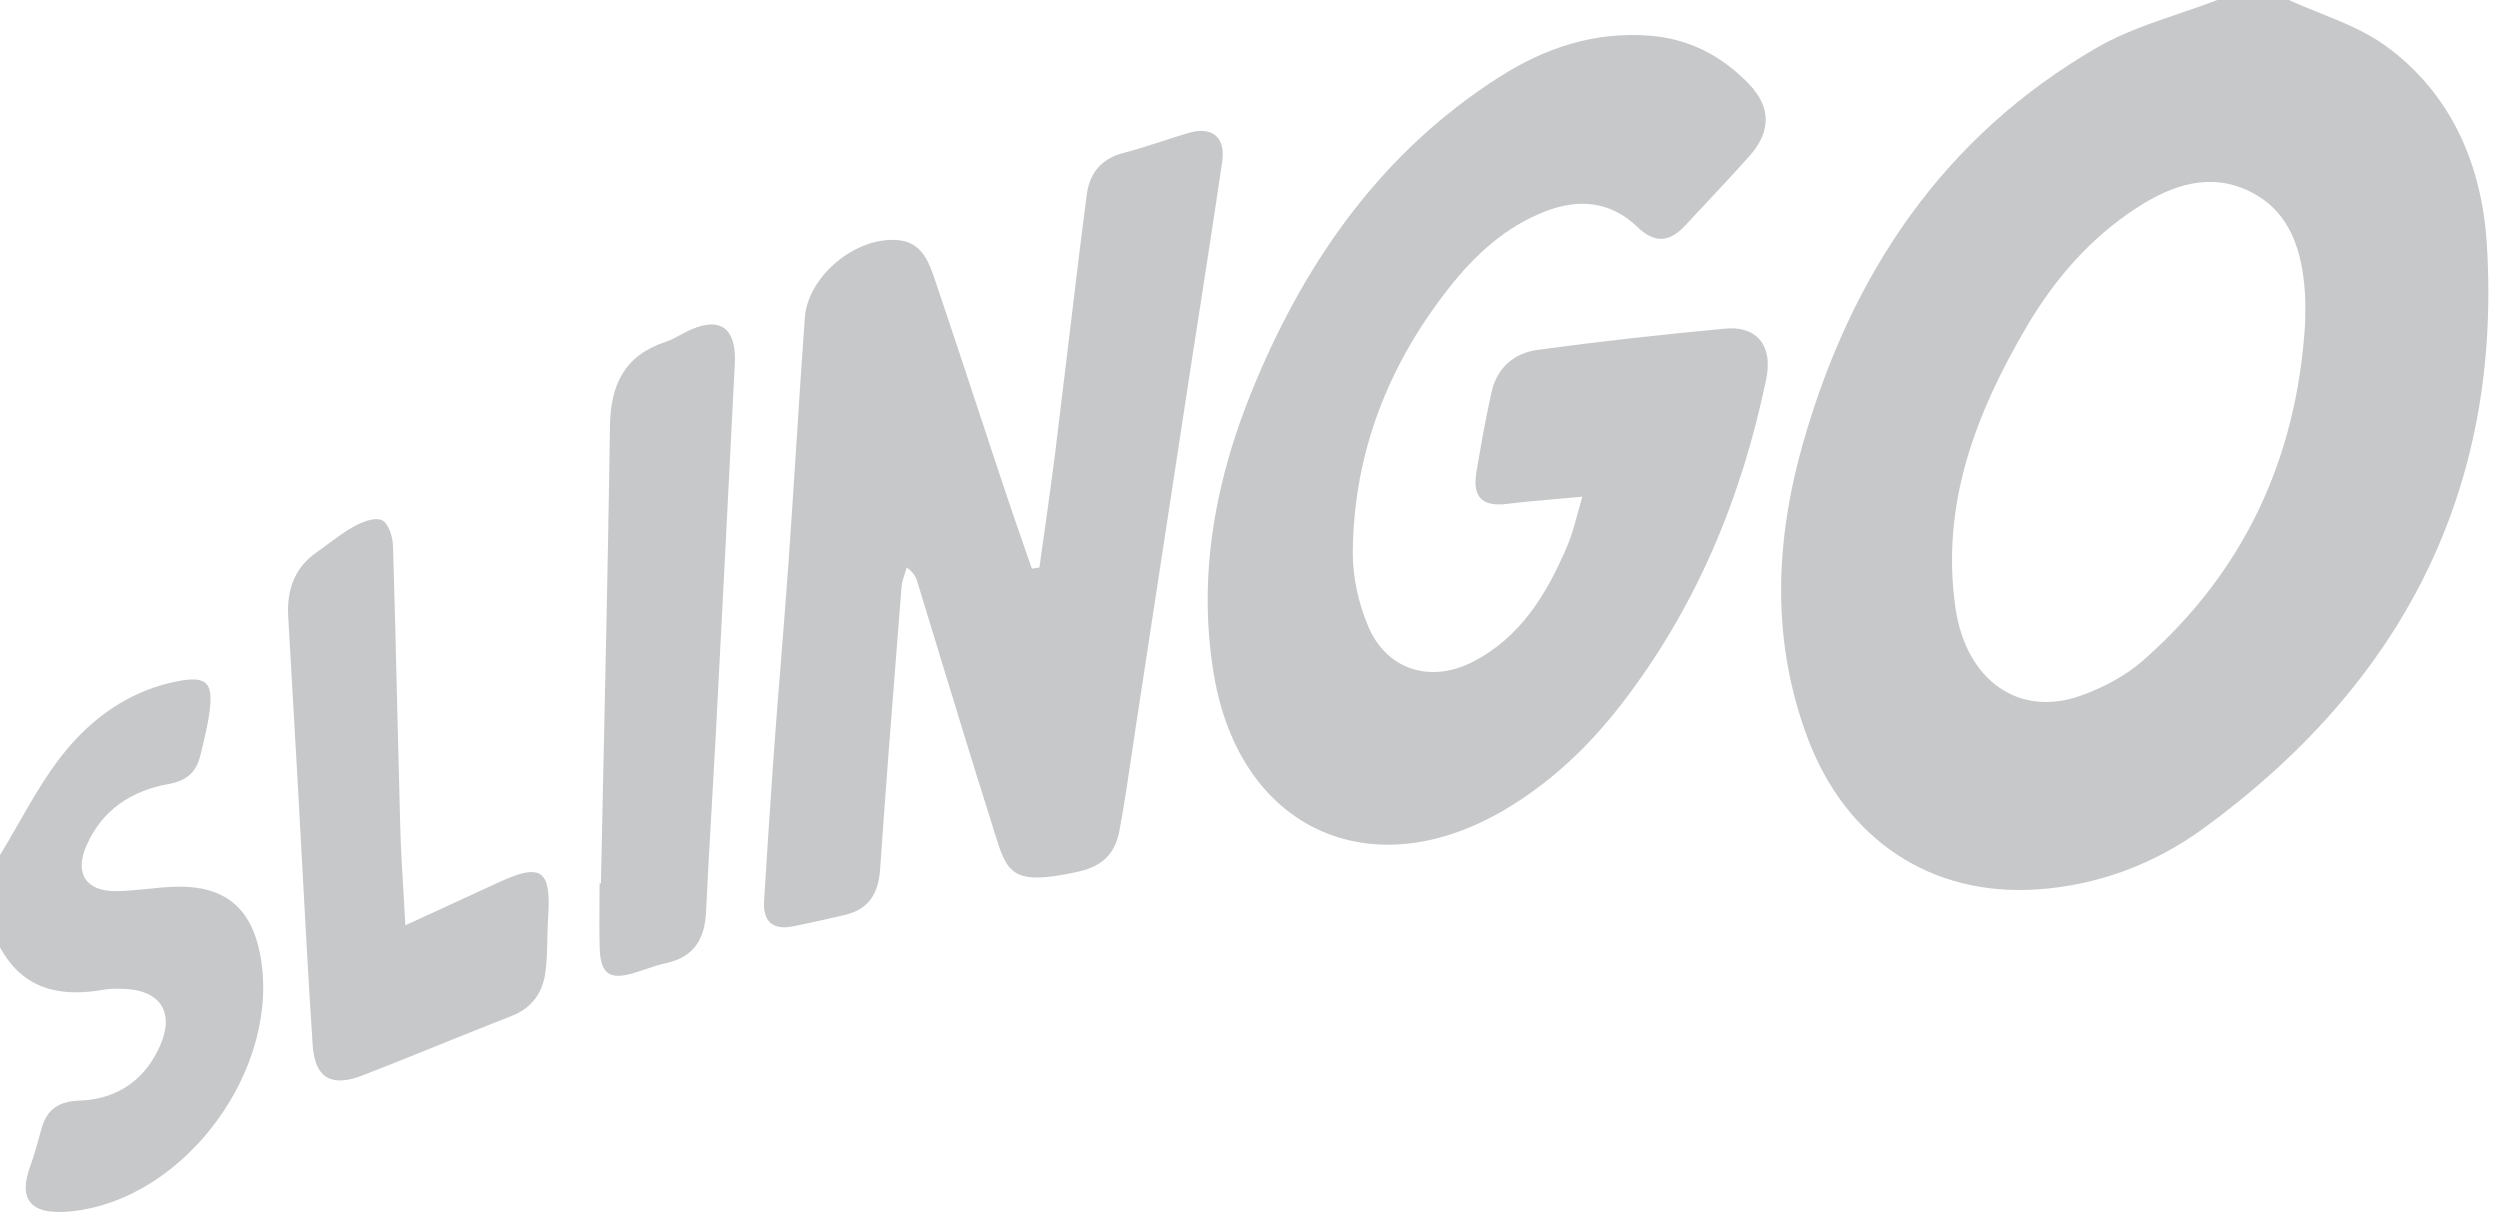
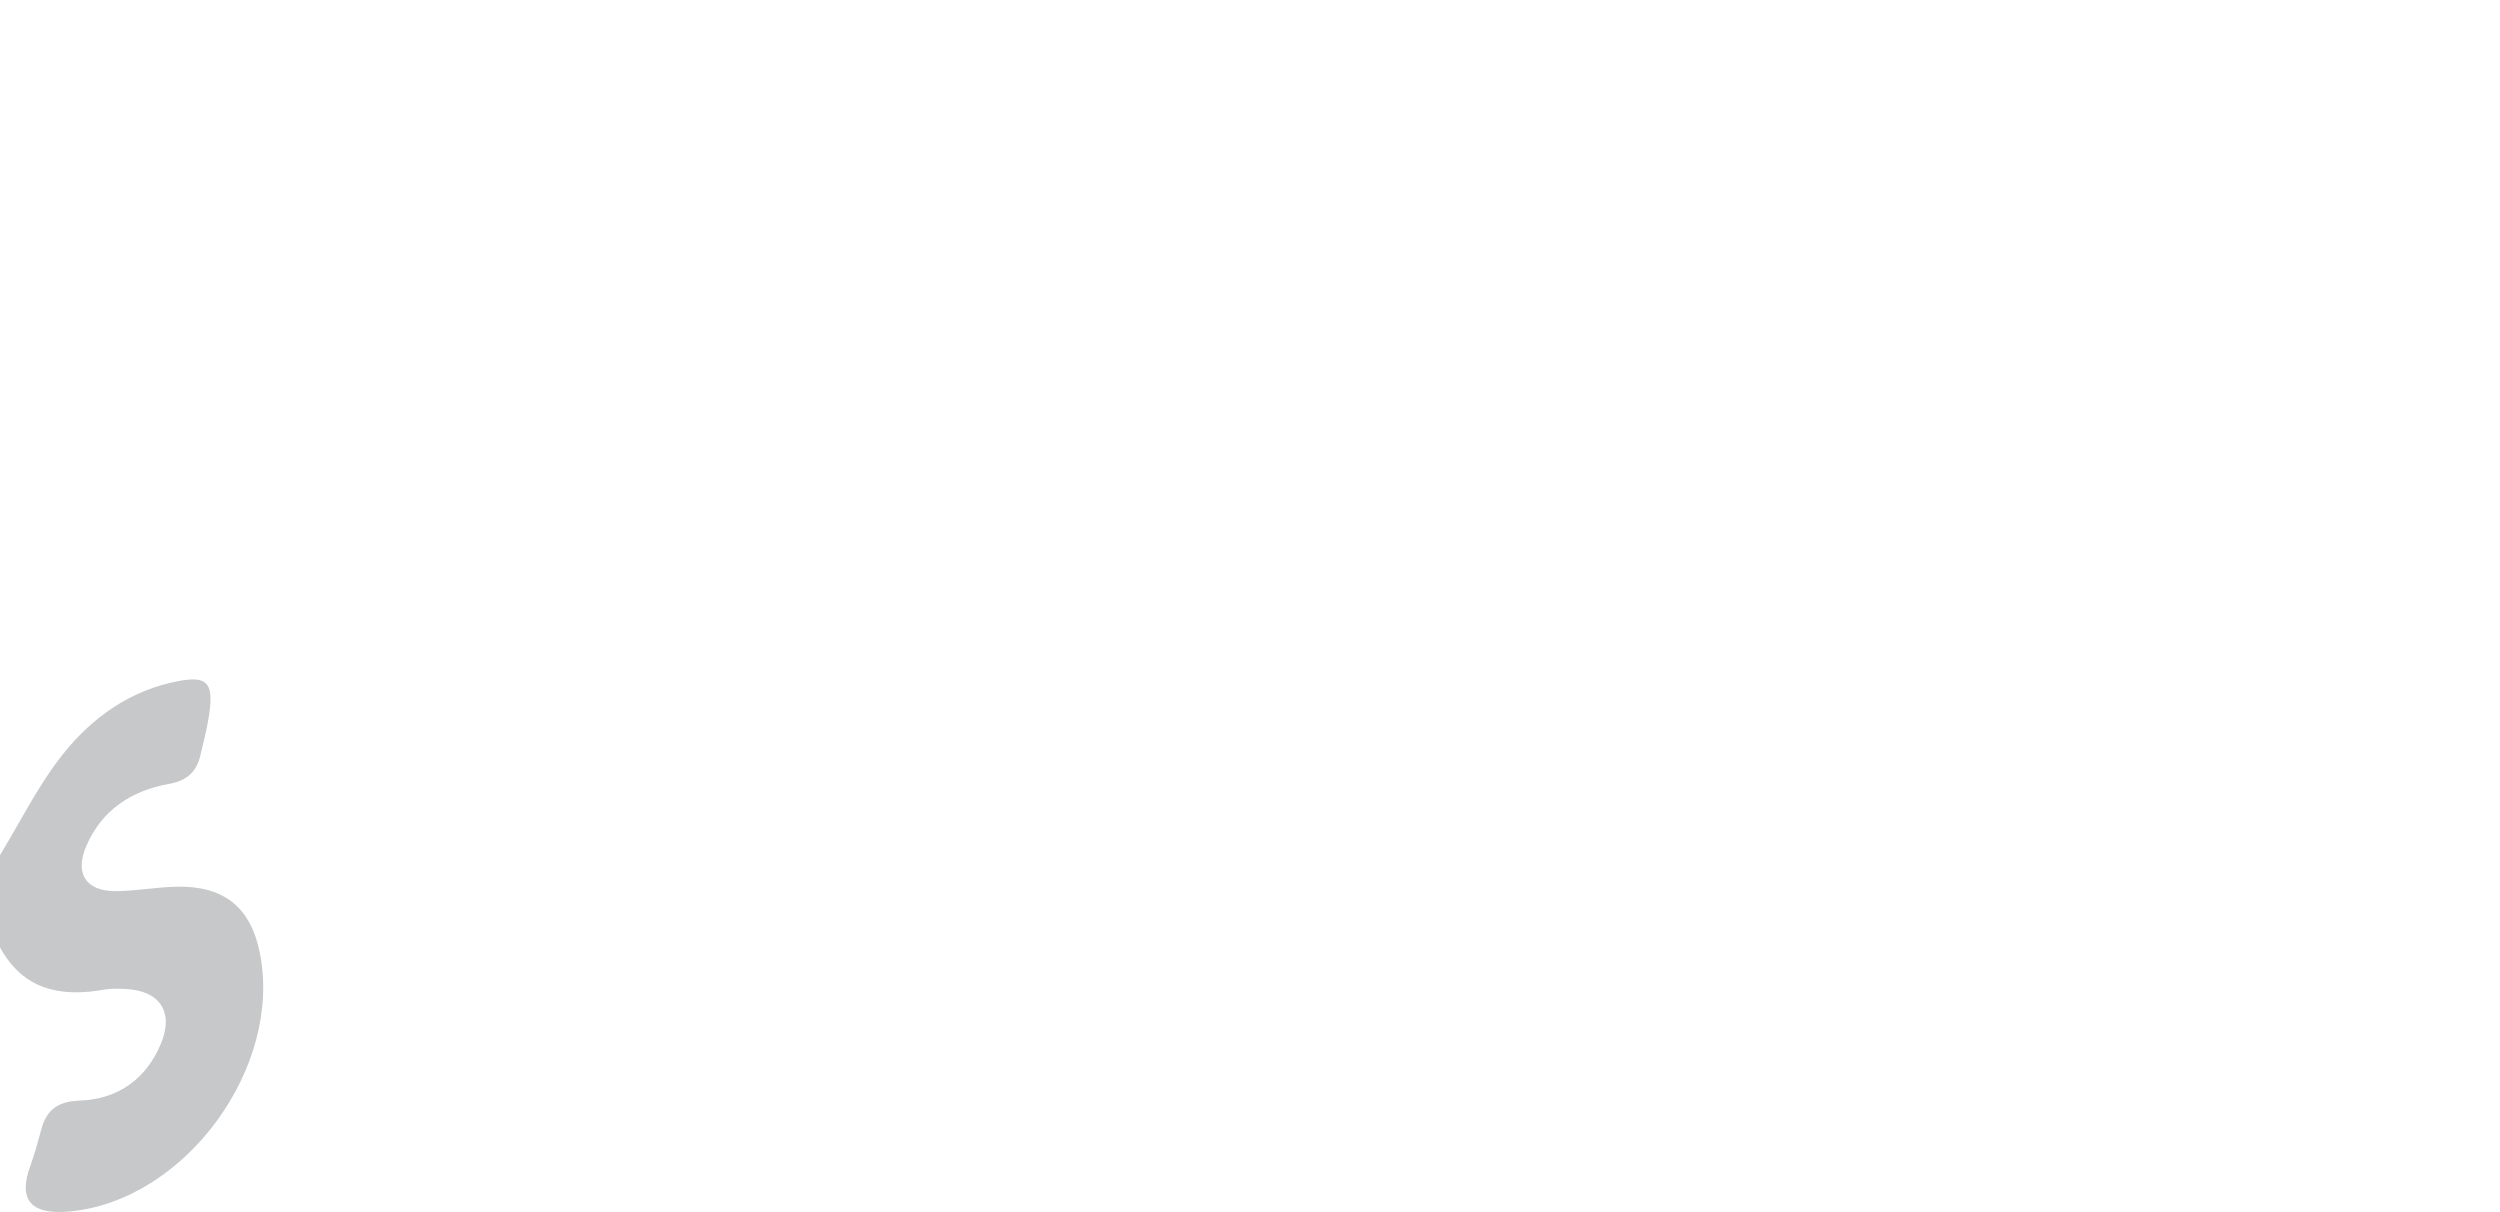
<svg xmlns="http://www.w3.org/2000/svg" width="66" height="32" viewBox="0 0 66 32" fill="none">
-   <path fill-rule="evenodd" clip-rule="evenodd" d="M61.242 0.343C61.845 0.585 62.448 0.828 62.961 1.196C64.717 2.46 65.52 4.357 65.651 6.428C66.064 12.956 63.398 18.063 58.166 21.874C56.879 22.811 55.391 23.37 53.793 23.48C50.984 23.673 48.736 22.173 47.727 19.497C46.753 16.913 46.861 14.291 47.603 11.689C48.871 7.242 51.294 3.607 55.364 1.254C56.029 0.87 56.772 0.616 57.514 0.363C57.856 0.246 58.199 0.13 58.534 0H60.426C60.692 0.122 60.967 0.233 61.242 0.343ZM60.859 8.295C60.861 8.124 60.864 7.953 60.853 7.782C60.786 6.652 60.482 5.595 59.404 5.059C58.362 4.539 57.35 4.876 56.413 5.484C55.176 6.287 54.238 7.376 53.502 8.627C52.16 10.913 51.229 13.323 51.625 16.052C51.902 17.962 53.301 18.954 54.939 18.363C55.522 18.154 56.111 17.845 56.572 17.441C59.258 15.084 60.643 12.079 60.856 8.526C60.856 8.449 60.857 8.372 60.859 8.295Z" fill="#C7C8C9" />
-   <path d="M41.77 13.124C41.722 13.287 41.681 13.44 41.641 13.586C41.559 13.888 41.486 14.157 41.378 14.41C40.84 15.67 40.15 16.826 38.874 17.476C37.756 18.046 36.605 17.682 36.121 16.535C35.865 15.932 35.709 15.236 35.714 14.582L35.714 14.565C35.739 11.941 36.655 9.618 38.281 7.566C38.962 6.708 39.752 5.987 40.79 5.582C41.685 5.233 42.522 5.315 43.228 5.993C43.694 6.439 44.084 6.393 44.494 5.948C44.692 5.733 44.891 5.521 45.091 5.308C45.461 4.913 45.831 4.518 46.19 4.114C46.435 3.837 46.574 3.562 46.606 3.289C46.651 2.918 46.5 2.552 46.151 2.195C45.437 1.464 44.583 1.021 43.542 0.941C42.086 0.829 40.78 1.269 39.584 2.032C36.533 3.977 34.534 6.786 33.155 10.067C32.394 11.874 31.913 13.732 31.884 15.652C31.873 16.367 31.925 17.091 32.049 17.825C32.733 21.872 36.158 23.463 39.696 21.393C40.921 20.676 41.925 19.724 42.788 18.613C44.767 16.061 45.975 13.16 46.626 10.018C46.653 9.884 46.667 9.759 46.669 9.643C46.676 8.975 46.255 8.608 45.539 8.676C43.886 8.831 42.234 9.013 40.587 9.237C39.973 9.321 39.516 9.714 39.376 10.356C39.356 10.447 39.337 10.537 39.318 10.628C39.206 11.156 39.108 11.688 39.017 12.221L38.976 12.468C38.947 12.642 38.945 12.787 38.969 12.906C39.036 13.241 39.312 13.363 39.796 13.302C40.222 13.249 40.65 13.211 41.119 13.171C41.247 13.16 41.379 13.148 41.514 13.136L41.774 13.113L41.77 13.124Z" fill="#C7C8C9" />
-   <path d="M26.286 12.214C26.362 12.443 26.438 12.672 26.515 12.9C26.671 13.372 26.834 13.841 26.997 14.309C27.078 14.544 27.16 14.778 27.241 15.013C27.298 15.005 27.355 14.996 27.413 14.987L27.441 14.982L27.447 14.937C27.49 14.623 27.534 14.31 27.579 13.997L27.579 13.995C27.67 13.353 27.76 12.711 27.842 12.069L27.857 11.951C27.968 11.053 28.076 10.153 28.184 9.254C28.348 7.882 28.512 6.51 28.69 5.14C28.76 4.598 29.056 4.195 29.641 4.043C29.989 3.953 30.331 3.842 30.673 3.731C30.907 3.655 31.141 3.579 31.377 3.509C31.927 3.348 32.279 3.563 32.281 4.066C32.281 4.125 32.276 4.188 32.267 4.256C32.162 4.976 32.054 5.697 31.943 6.416C31.852 7.01 31.76 7.603 31.668 8.196L31.667 8.203C31.6 8.629 31.534 9.055 31.468 9.481L29.991 19.145C29.954 19.391 29.918 19.637 29.881 19.884C29.781 20.57 29.68 21.256 29.551 21.936C29.439 22.524 29.122 22.869 28.448 23.016C26.694 23.4 26.587 23.053 26.245 21.943C26.218 21.854 26.189 21.76 26.158 21.662C25.704 20.23 25.266 18.794 24.828 17.358C24.625 16.69 24.422 16.022 24.216 15.355C24.18 15.235 24.126 15.12 23.938 14.981C23.923 15.033 23.906 15.085 23.889 15.137C23.85 15.252 23.811 15.368 23.802 15.486L23.748 16.162C23.57 18.422 23.391 20.684 23.235 22.946C23.192 23.591 22.936 24.011 22.291 24.157L22.013 24.221C21.646 24.305 21.28 24.388 20.911 24.459C20.419 24.552 20.173 24.337 20.169 23.888C20.169 23.856 20.17 23.823 20.172 23.788L20.178 23.688C20.246 22.577 20.318 21.465 20.396 20.355C20.413 20.109 20.431 19.862 20.449 19.616C20.471 19.311 20.494 19.007 20.518 18.702C20.551 18.277 20.585 17.853 20.619 17.428L20.619 17.426C20.684 16.612 20.749 15.797 20.807 14.982L20.817 14.85C20.889 13.825 20.955 12.8 21.021 11.774C21.093 10.647 21.166 9.518 21.247 8.391C21.325 7.288 22.593 6.241 23.704 6.339C24.311 6.391 24.507 6.874 24.667 7.343C24.745 7.575 24.823 7.806 24.901 8.038C25.23 9.015 25.553 9.994 25.876 10.972C26.013 11.386 26.149 11.8 26.286 12.214Z" fill="#C7C8C9" />
-   <path d="M10.672 23.91L10.65 23.534C10.614 22.917 10.579 22.339 10.565 21.76C10.537 20.744 10.512 19.728 10.488 18.712C10.454 17.278 10.42 15.844 10.375 14.41C10.368 14.171 10.258 13.82 10.087 13.735C10.046 13.714 9.995 13.705 9.94 13.705C9.76 13.704 9.525 13.799 9.359 13.89C9.118 14.021 8.896 14.186 8.673 14.351C8.57 14.428 8.467 14.505 8.362 14.578C7.768 14.993 7.569 15.58 7.609 16.276C7.693 17.732 7.777 19.188 7.858 20.644C7.897 21.336 7.934 22.028 7.972 22.72C8.059 24.338 8.147 25.956 8.253 27.573C8.283 28.03 8.411 28.319 8.643 28.447C8.861 28.568 9.17 28.546 9.574 28.39C9.872 28.274 10.169 28.156 10.466 28.038C10.753 27.924 11.04 27.808 11.326 27.693L11.685 27.548C12.293 27.303 12.901 27.058 13.511 26.819C14.054 26.607 14.332 26.194 14.401 25.654C14.439 25.357 14.445 25.057 14.451 24.757C14.456 24.562 14.46 24.366 14.473 24.172C14.54 23.16 14.359 22.865 13.65 23.097C13.517 23.141 13.365 23.203 13.192 23.282C12.481 23.611 11.769 23.938 11.005 24.288L10.701 24.427C10.692 24.251 10.682 24.079 10.672 23.91Z" fill="#C7C8C9" />
-   <path d="M15.829 23.322C15.829 23.322 15.829 23.321 15.829 23.322C15.841 23.322 15.851 23.32 15.864 23.322C15.886 22.264 15.909 21.207 15.932 20.15C15.986 17.634 16.041 15.12 16.082 12.606C16.09 12.153 16.096 11.701 16.103 11.248C16.118 10.156 16.489 9.383 17.567 9.027C17.701 8.984 17.828 8.915 17.954 8.846C18.006 8.818 18.059 8.789 18.112 8.762C18.939 8.345 19.406 8.6 19.402 9.471C19.402 9.51 19.401 9.551 19.399 9.593C19.234 12.891 19.065 16.188 18.892 19.486C18.859 20.111 18.823 20.736 18.786 21.36C18.734 22.261 18.682 23.161 18.64 24.062C18.608 24.777 18.332 25.262 17.593 25.424C17.405 25.465 17.222 25.526 17.039 25.588C16.945 25.62 16.852 25.652 16.757 25.68C16.091 25.885 15.85 25.718 15.831 25.01C15.826 24.816 15.824 24.622 15.824 24.428C15.824 24.258 15.825 24.088 15.826 23.918C15.826 23.894 15.826 23.87 15.826 23.845C15.827 23.671 15.829 23.496 15.829 23.322Z" fill="#C7C8C9" />
  <path d="M0.484 21.747C0.325 22.025 0.166 22.303 0 22.575V25.009C0.612 26.135 1.601 26.332 2.756 26.125C2.932 26.094 3.116 26.101 3.296 26.108C4.216 26.144 4.604 26.713 4.243 27.566C3.85 28.499 3.102 29.021 2.101 29.056C1.524 29.076 1.226 29.302 1.087 29.827C1 30.152 0.911 30.478 0.796 30.793C0.5 31.604 0.734 32.094 1.863 31.981C4.915 31.679 7.463 28.158 6.86 25.157C6.621 23.961 5.924 23.388 4.679 23.408C4.415 23.413 4.152 23.44 3.889 23.467C3.615 23.495 3.341 23.523 3.066 23.526C2.268 23.534 1.961 23.061 2.283 22.323C2.696 21.376 3.478 20.872 4.457 20.696C4.93 20.613 5.184 20.381 5.288 19.949L5.321 19.813C5.411 19.445 5.502 19.074 5.542 18.7C5.618 18.014 5.428 17.848 4.729 17.977C3.45 18.213 2.433 18.938 1.656 19.916C1.208 20.481 0.846 21.114 0.484 21.747Z" fill="#C7C8C9" />
</svg>